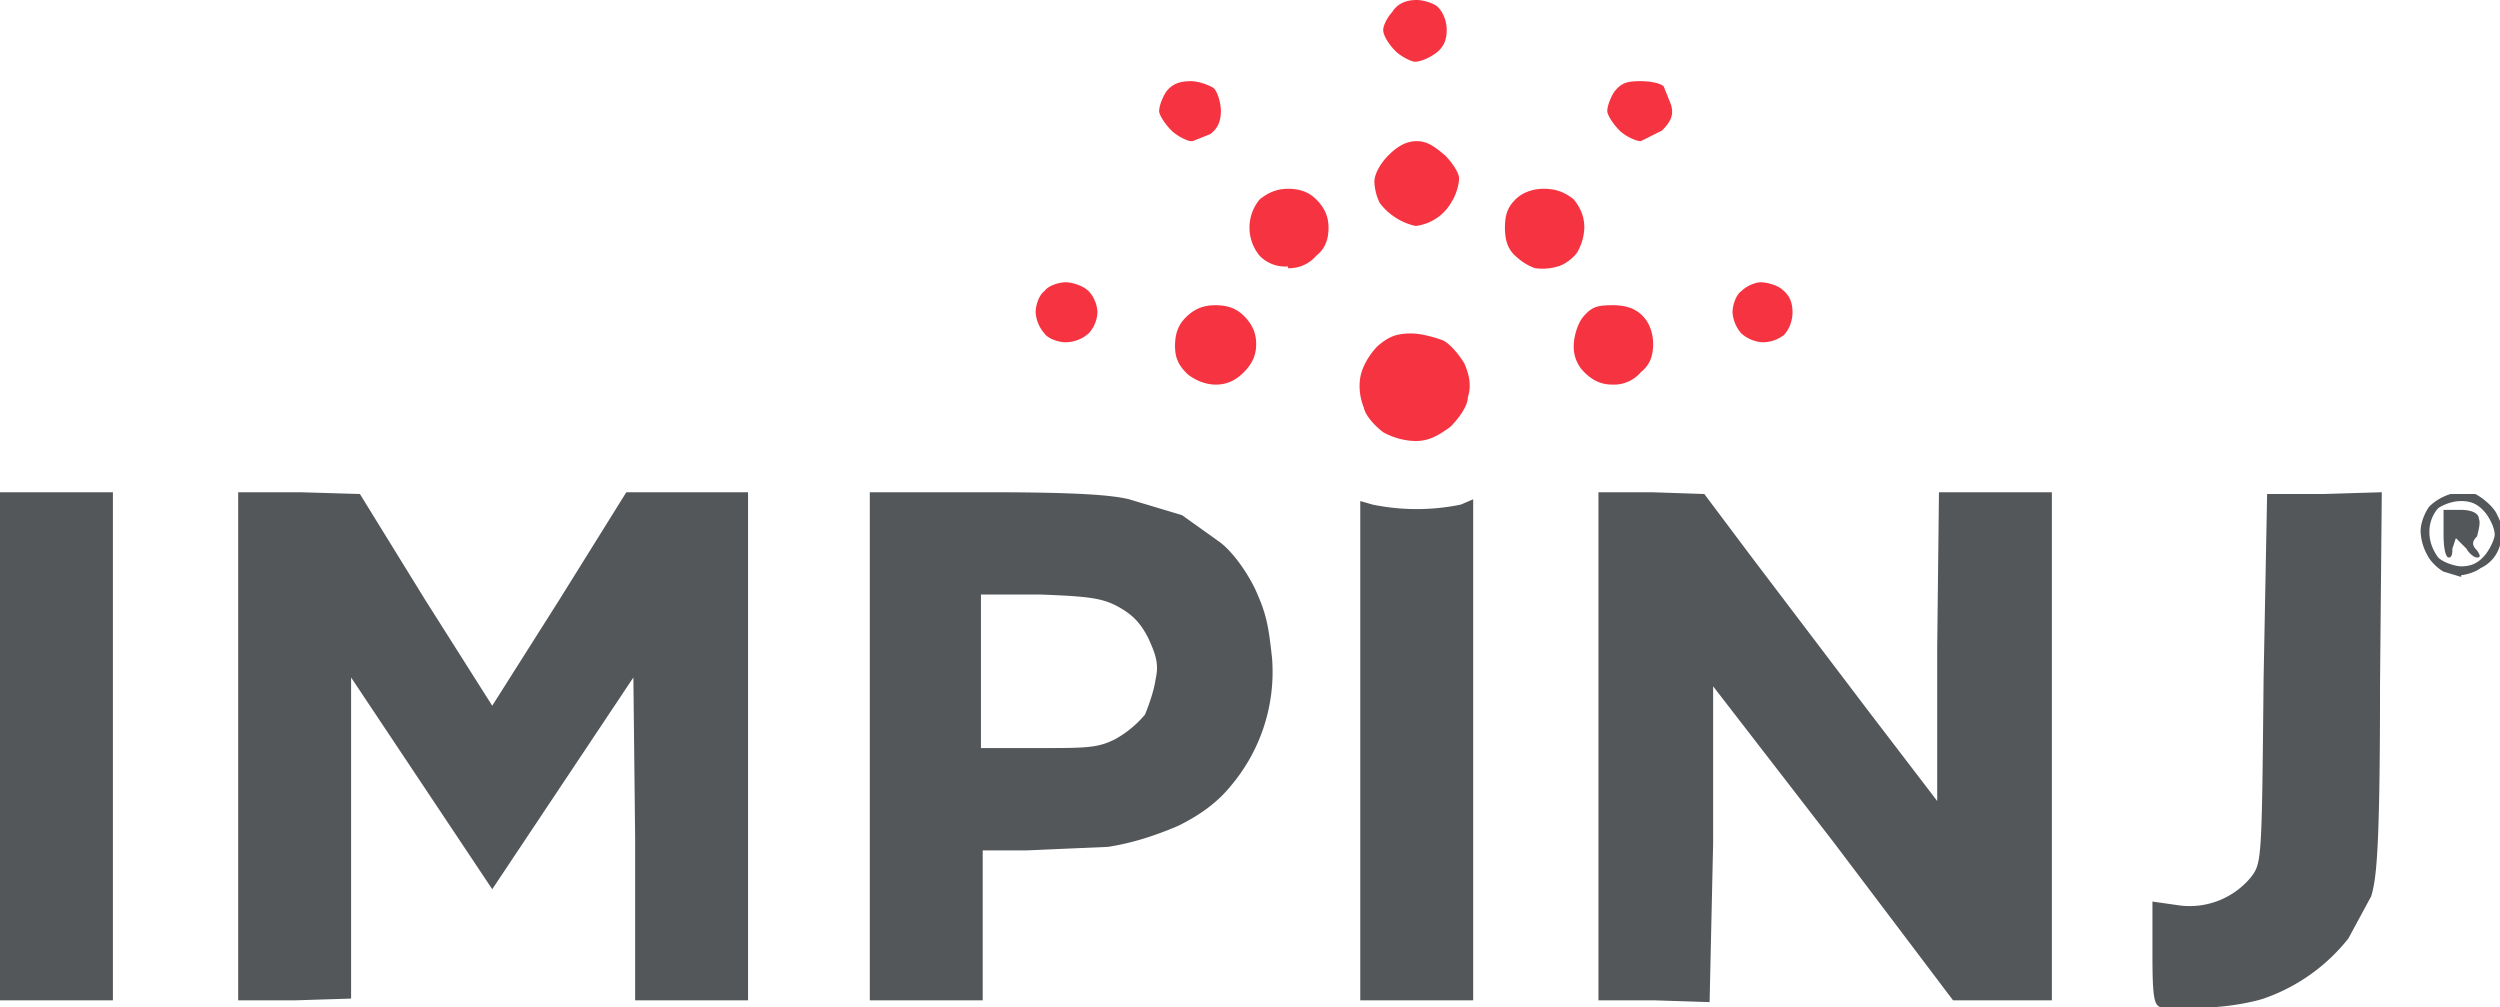
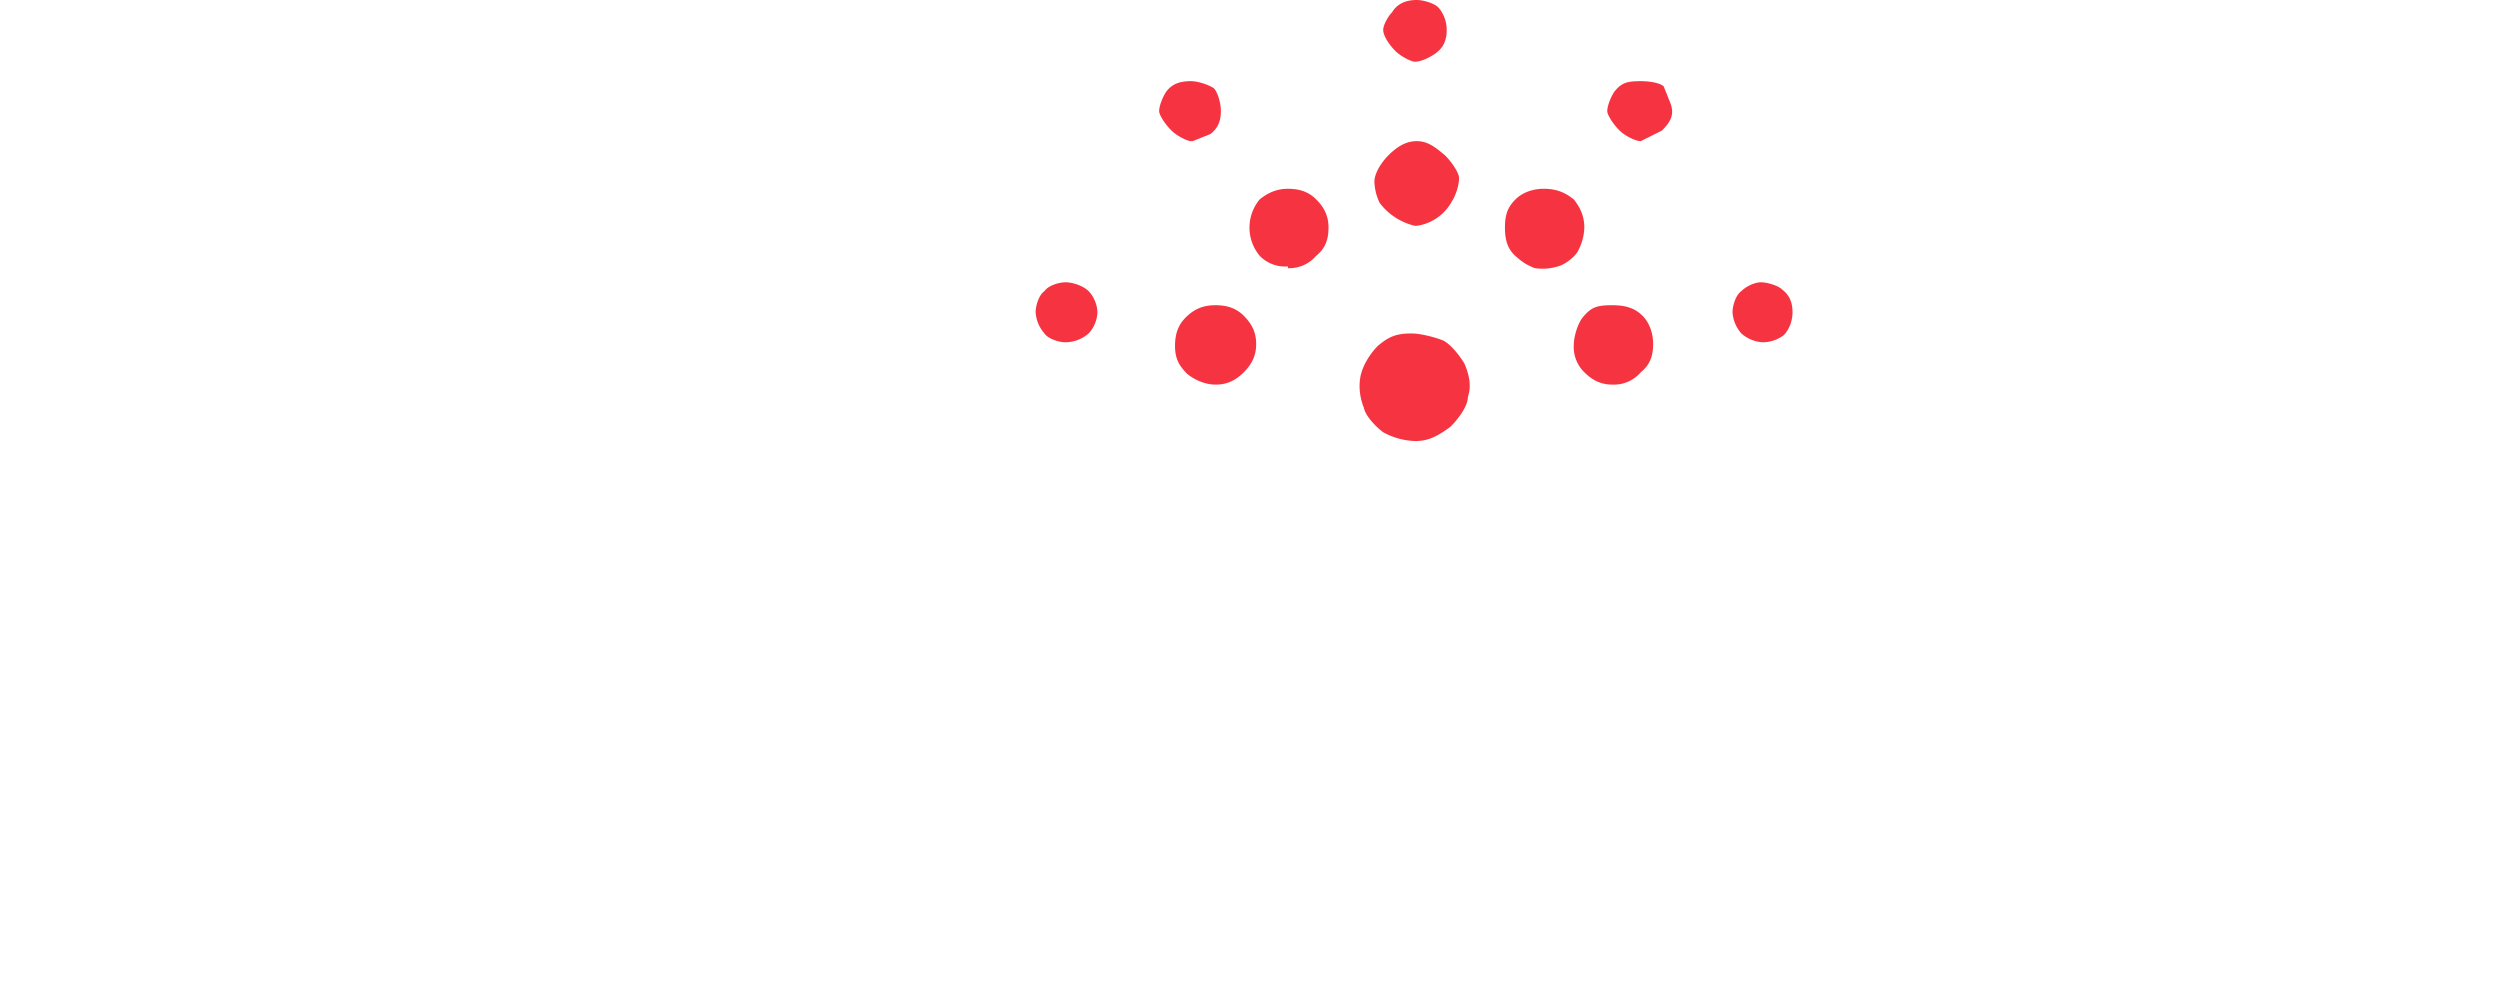
<svg xmlns="http://www.w3.org/2000/svg" viewBox="0 0 141.7 57.1">
  <path style="fill:#f63441;stroke-width:.265" d="M66 110.6a4 4 0 0 1-1.9-.5c-.4-.3-1-.9-1.1-1.4-.2-.5-.3-1.1-.2-1.7.1-.6.5-1.3 1-1.8.6-.5 1-.7 1.9-.7.5 0 1.3.2 1.8.4.4.2.9.8 1.2 1.3.3.7.4 1.3.2 1.9 0 .5-.5 1.2-1 1.7-.7.5-1.2.8-2 .8zm-11.4-3.2c-.5 0-1.1-.2-1.6-.6-.5-.5-.7-.9-.7-1.6 0-.7.2-1.2.6-1.6.5-.5 1-.7 1.7-.7s1.2.2 1.6.6c.5.5.7 1 .7 1.6 0 .6-.2 1.1-.7 1.6-.5.5-1 .7-1.6.7zm22.5 0c-.6 0-1.1-.2-1.6-.7a2 2 0 0 1-.6-1.5c0-.5.2-1.2.5-1.6.5-.6.8-.7 1.7-.7.8 0 1.3.2 1.7.6.4.4.6 1 .6 1.6 0 .7-.2 1.2-.7 1.6a2 2 0 0 1-1.6.7zm-31-2.4c-.4 0-1-.2-1.2-.5a2 2 0 0 1-.5-1.2c0-.4.2-1 .5-1.2.2-.3.8-.5 1.2-.5.4 0 1 .2 1.3.5.3.3.5.8.5 1.2 0 .4-.2.9-.5 1.2a2 2 0 0 1-1.3.5zm39.5 0a2 2 0 0 1-1.2-.5 2 2 0 0 1-.5-1.2c0-.4.2-1 .5-1.2.3-.3.8-.5 1.1-.5.4 0 1 .2 1.2.4.4.3.6.7.6 1.3 0 .5-.2 1-.5 1.3a2 2 0 0 1-1.2.4zM74 100.7a3 3 0 0 1-1.3.1 3 3 0 0 1-1-.6c-.5-.4-.7-.9-.7-1.7 0-.8.2-1.2.6-1.6.4-.4 1-.6 1.6-.6.7 0 1.2.2 1.7.6.4.5.6 1 .6 1.6a3 3 0 0 1-.4 1.4c-.2.3-.7.7-1.1.8zm-15.3 0a2 2 0 0 1-1.6-.6 2.5 2.5 0 0 1 0-3.2c.5-.4 1-.6 1.6-.6.7 0 1.2.2 1.6.6.5.5.7 1 .7 1.6 0 .7-.2 1.2-.7 1.6a2 2 0 0 1-1.6.7zm7.2-2.3a3.5 3.5 0 0 1-2-1.3 3 3 0 0 1-.3-1.2c0-.4.3-1 .8-1.5s1-.8 1.6-.8c.6 0 1 .3 1.6.8.4.4.8 1 .8 1.3 0 .4-.2 1-.4 1.3a2.7 2.7 0 0 1-2 1.4zm-12.7-4.8c-.2 0-.8-.3-1.1-.6-.4-.4-.7-.9-.7-1.1 0-.3.2-.8.4-1.1.3-.4.7-.6 1.4-.6.4 0 1 .2 1.3.4.2.2.4.8.4 1.3 0 .6-.2 1-.6 1.3l-1 .4zm25.5 0c-.3 0-.9-.3-1.2-.6-.4-.4-.7-.9-.7-1.1 0-.3.2-.8.4-1.1.4-.5.7-.6 1.5-.6.5 0 1.1.1 1.3.3l.4 1c.2.6 0 1-.5 1.5l-1.2.6zm-12.8-4.5c-.2 0-.8-.3-1.1-.6-.4-.4-.7-.9-.7-1.2 0-.3.3-.8.5-1 .3-.5.8-.7 1.4-.7.4 0 1 .2 1.2.4.3.3.5.8.5 1.3 0 .6-.2 1-.6 1.3-.4.3-.9.5-1.2.5z" transform="translate(14.3 -85.6)" />
-   <path style="fill:#545759;stroke-width:.265" d="M110.7 142.7h-2.5c-.4-.1-.5-.5-.5-3v-3l1.4.2a4.5 4.5 0 0 0 4.2-1.6c.6-.8.6-1 .7-11.2l.2-10.5h3.2l3.3-.1-.1 10.9c0 9.4-.2 11-.5 12l-1.3 2.4a10.5 10.5 0 0 1-4.8 3.4c-.6.2-2.1.5-3.3.5zm-121.8-.4h-3.2v-28.8h6.4v28.8zm13.5 0H-.8v-28.8h3.5l3.4.1 3.7 6 3.8 6 3.8-6 3.8-6.1h6.9v28.8h-6.4v-9.2l-.1-9.1-4 6-4 6-4-6-4-6v18.2zm35.7 0H35v-28.8h6.5c4.4 0 7 .1 8.2.4l3 .9 2.1 1.5c.7.5 1.5 1.6 2 2.6.7 1.5.8 2.2 1 4a10 10 0 0 1-2.3 7.2c-.8 1-1.8 1.7-3 2.3-1.4.6-2.7 1-4 1.2l-4.6.2h-2.5v8.5zm6.4-14.3c2.8 0 3.4 0 4.4-.5a6 6 0 0 0 1.7-1.4c.2-.5.5-1.3.6-2 .2-.9 0-1.4-.4-2.3-.5-1-1-1.4-1.7-1.8-.9-.5-1.7-.6-4.4-.7h-3.4v8.7zM66 142.3h-3.2V114l.7.2a12.4 12.4 0 0 0 5 0l.7-.3v28.4zm13.5 0h-3.2v-28.8h3l3 .1 2.7 3.6 6.6 8.7 3.9 5.1v-8.7l.1-8.8h6.4v28.8h-5.6l-6.8-9-6.8-8.8v8.9l-.2 9zm45.7-24-1-.3c-.2-.1-.7-.5-.9-.9a3 3 0 0 1-.4-1.4c0-.4.2-1 .5-1.4a3 3 0 0 1 1.2-.7h1.4c.4.2 1 .7 1.2 1.1.4.8.4 1 .2 1.8a2 2 0 0 1-1.1 1.3c-.4.3-1 .4-1.1.4zm0-.6c.6 0 1-.2 1.4-.7.3-.4.5-.9.5-1.1 0-.3-.2-.8-.5-1.2-.4-.5-.8-.7-1.4-.7-.5 0-1 .2-1.3.4a2 2 0 0 0-.5 1.4c0 .5.2 1 .5 1.4.3.3 1 .5 1.3.5zm-.7-.5c-.2 0-.3-.6-.3-1.3v-1.4h1c.6 0 1 .2 1 .5.1.2 0 .6-.1 1-.3.3-.3.5 0 .8.2.3.2.4 0 .4s-.5-.3-.6-.5l-.6-.6-.2.6c0 .2 0 .5-.2.5z" transform="translate(14.3 -85.6)" />
</svg>